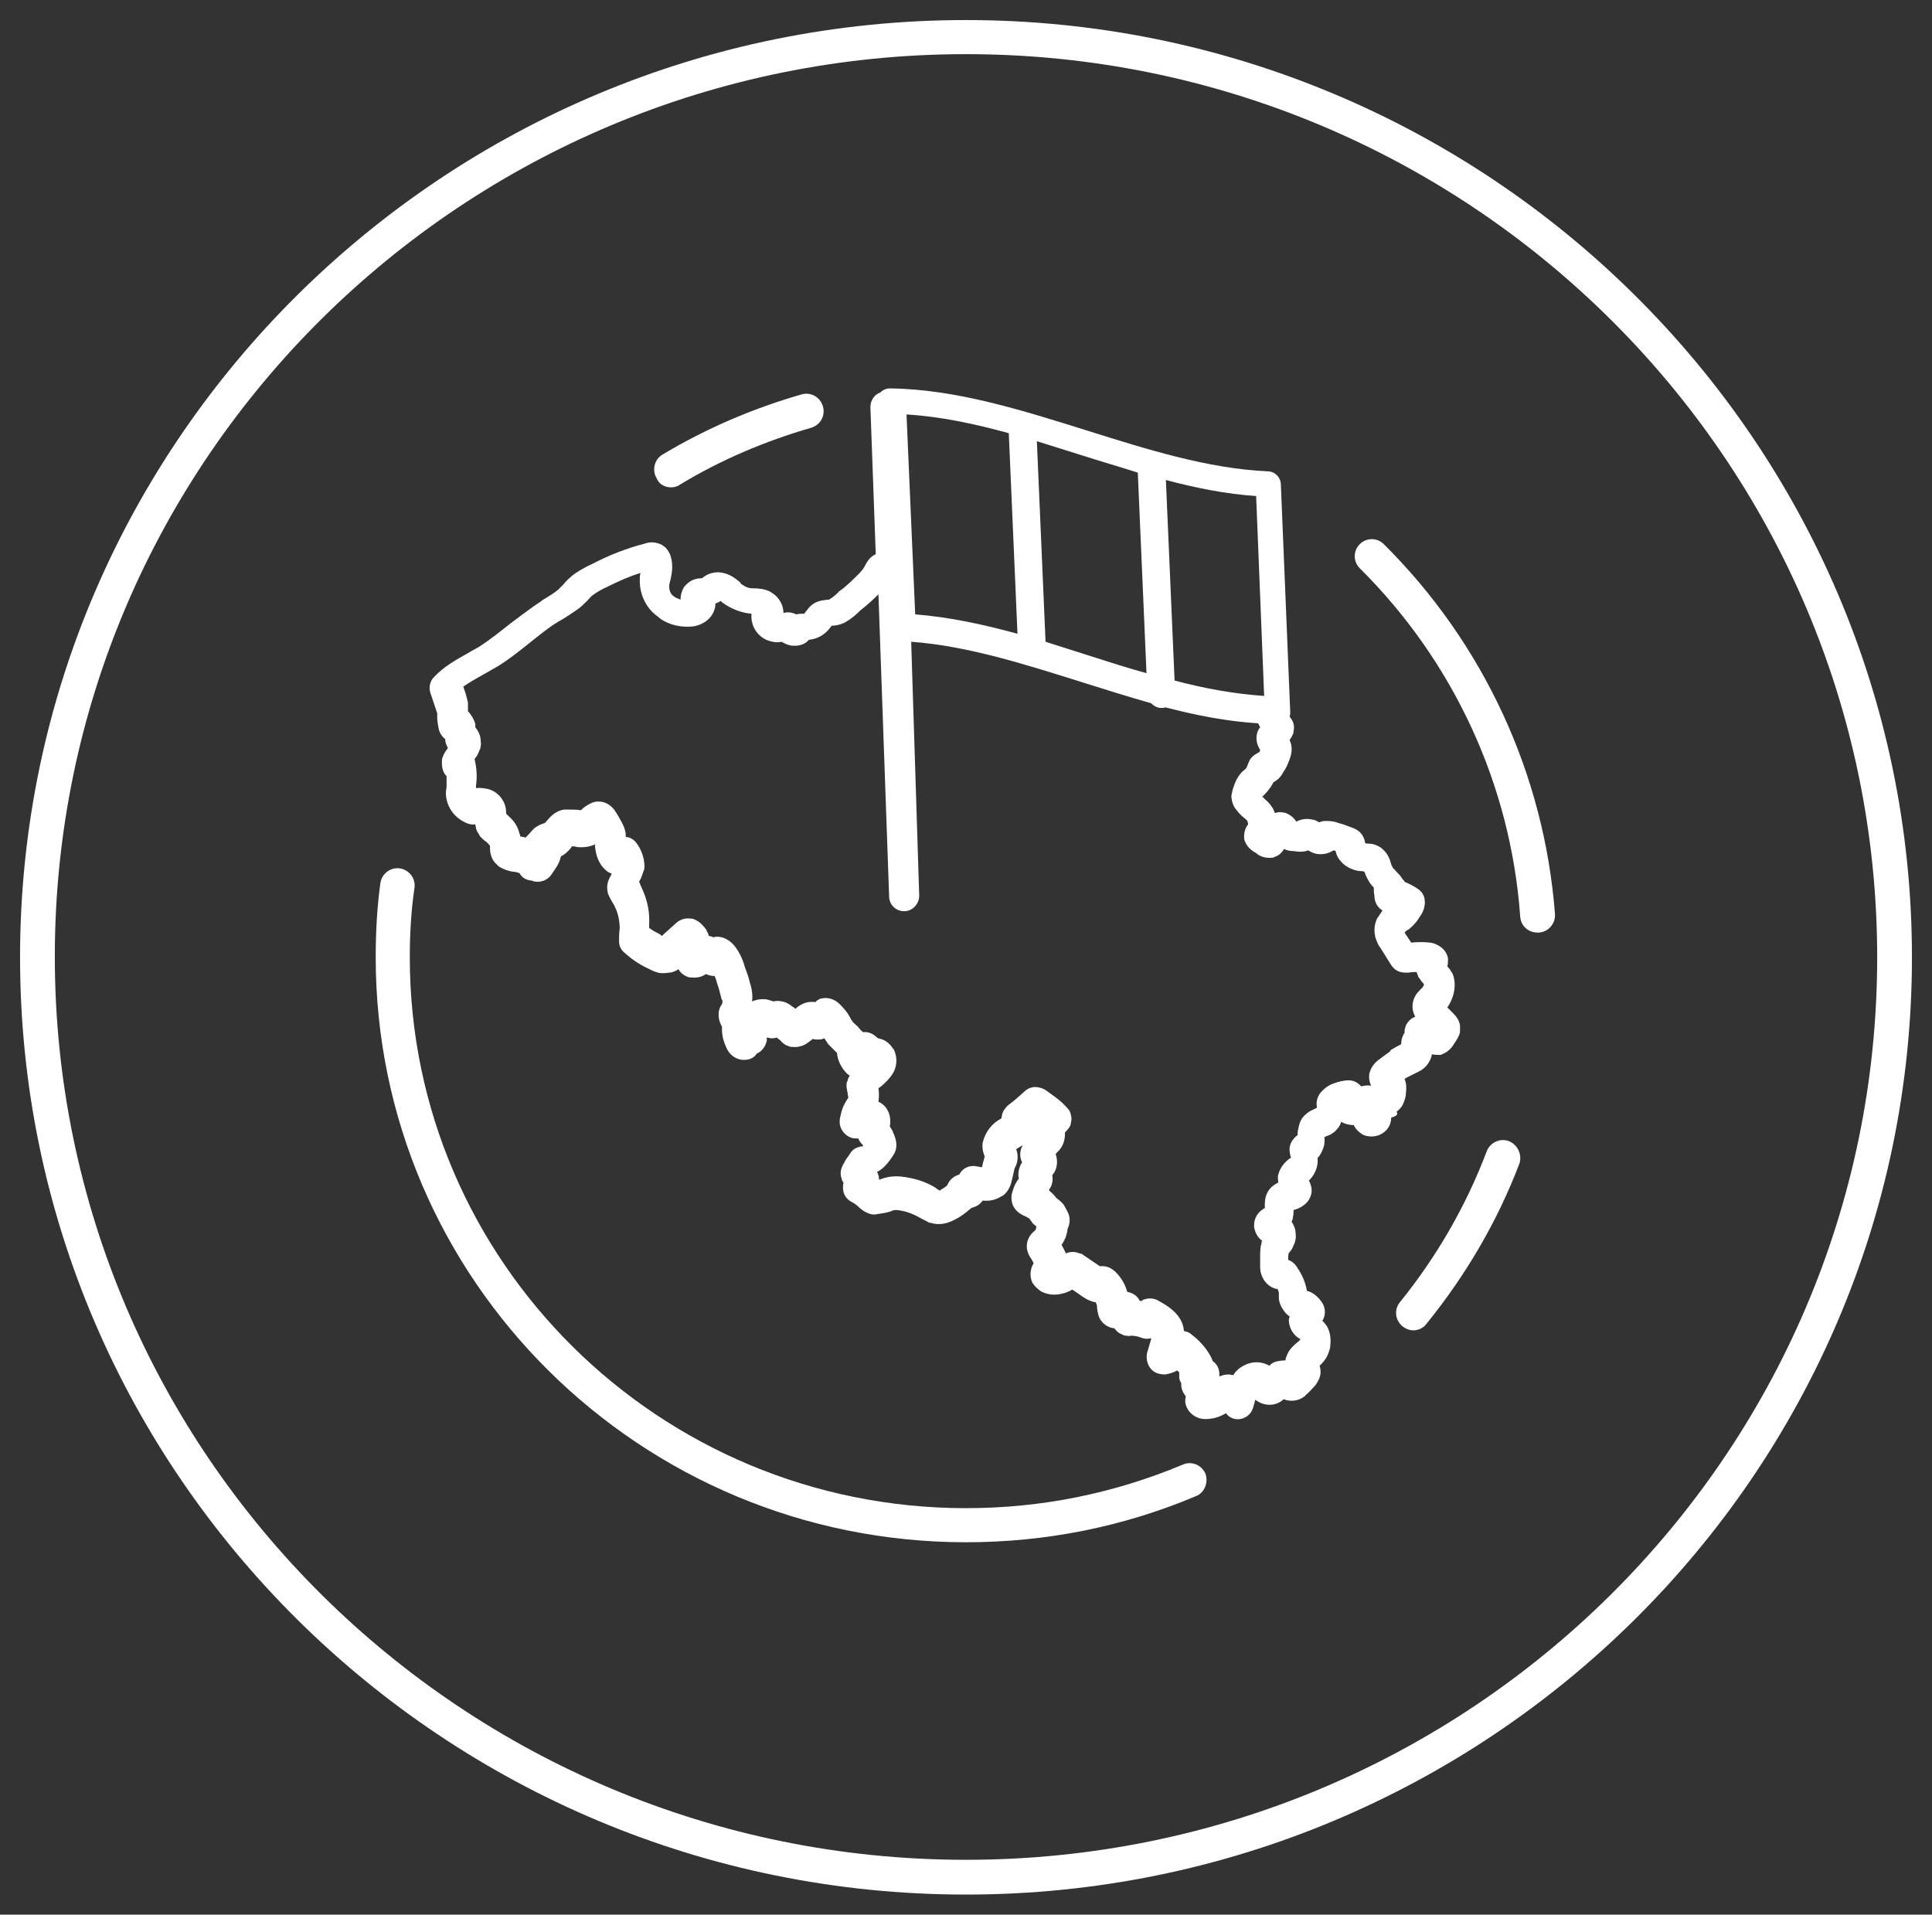
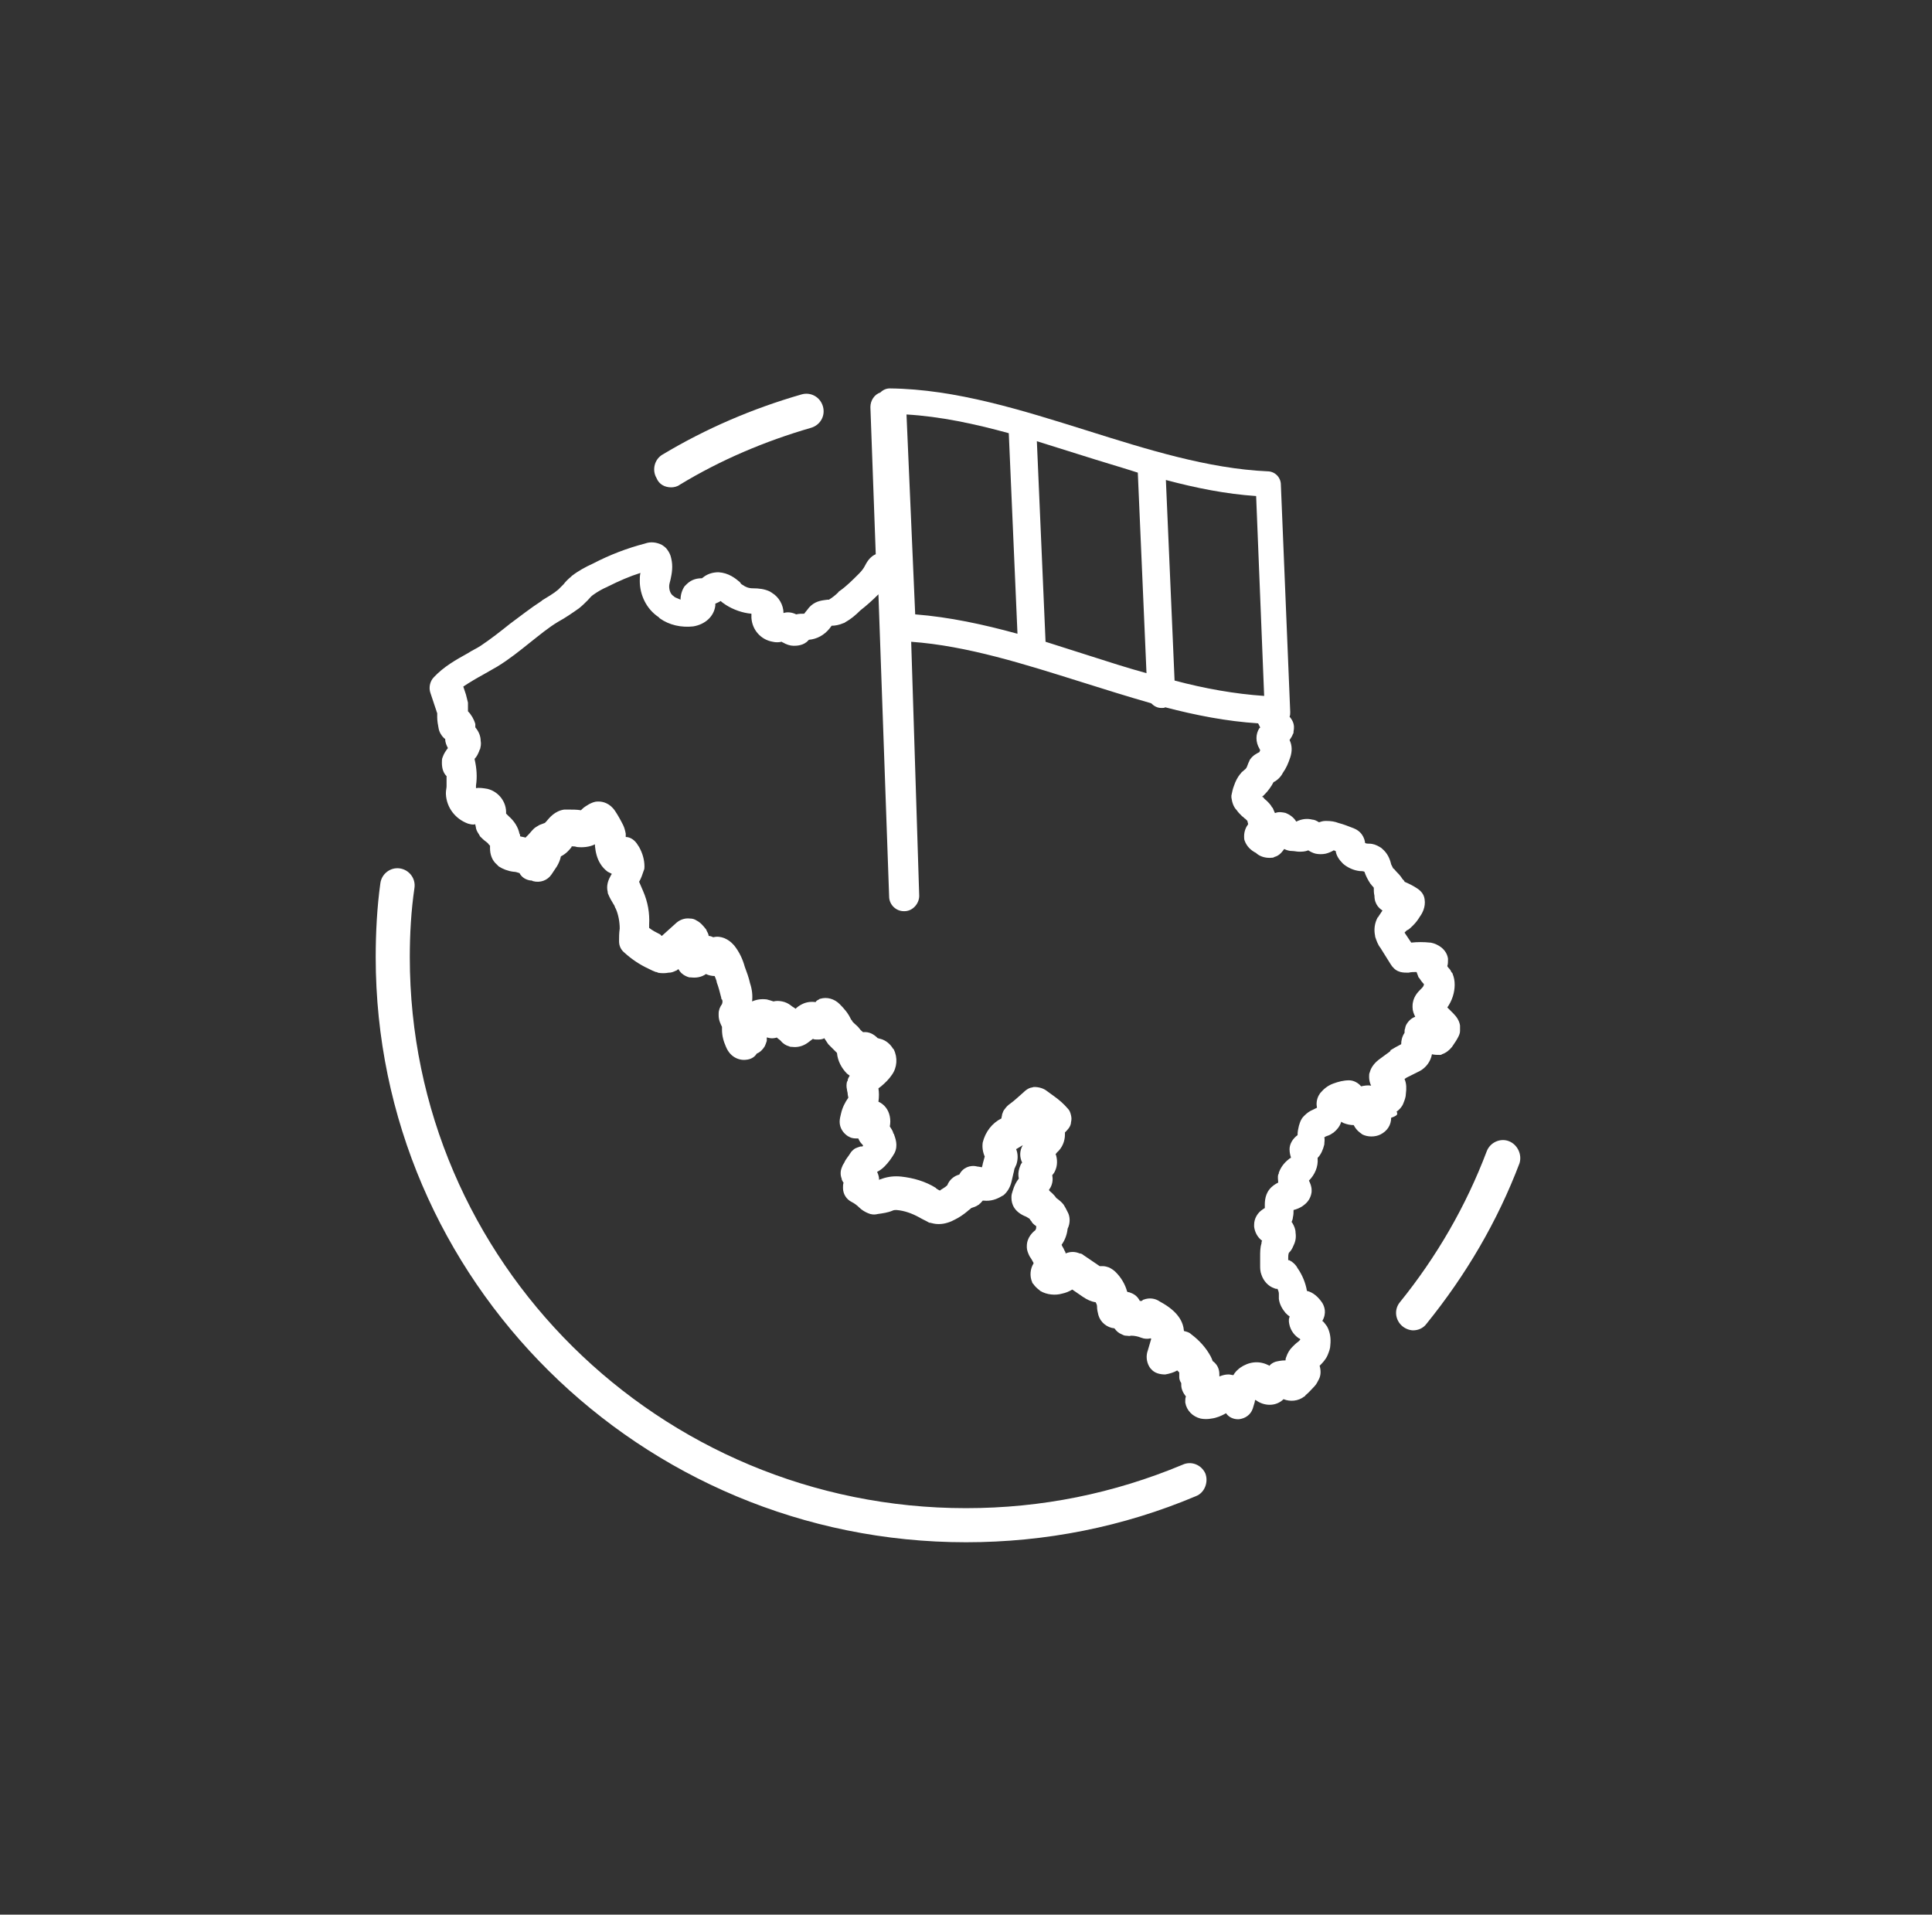
<svg xmlns="http://www.w3.org/2000/svg" version="1.1" id="Calque_1" x="0px" y="0px" viewBox="0 0 289 286.4" style="enable-background:new 0 0 289 286.4;" xml:space="preserve">
  <rect x="0" y="0" width="289" height="286.4" fill="#333333" stroke="none" />
  <style type="text/css">
	.st0{fill:none;stroke:#FFFFFF;stroke-width:5.15;}
	.st1{fill:none;stroke:#FFFFFF;stroke-width:5.15;stroke-linecap:round;}
	.st2{fill:none;stroke:#FFFFFF;stroke-width:4.675;stroke-linecap:round;stroke-linejoin:round;stroke-miterlimit:10;}
	.st3{fill:none;stroke:#FFFFFF;stroke-width:4.477;stroke-linecap:round;}
	.st4{fill:#FFFFFF;}
	.st5{fill:none;stroke:#FFFFFF;stroke-width:4.816;stroke-linecap:round;}
	.st6{fill:#152026;}
</style>
  <script />
  <g>
-     <path class="st4" d="M144.5,3C66.5,3,3,65.9,3,143.2s63.5,140.2,141.5,140.2S286,220.5,286,143.2S222.5,3,144.5,3z M144.5,278.2   c-75.2,0-136.3-60.6-136.3-135.1S69.3,8.1,144.5,8.1s136.3,60.6,136.3,135.1S219.7,278.2,144.5,278.2z" />
    <path class="st4" d="M100.4,72.9c0.4,0,0.9-0.1,1.3-0.4c6.1-3.7,12.7-6.5,19.6-8.5c1.4-0.4,2.2-1.8,1.8-3.2   c-0.4-1.4-1.8-2.2-3.2-1.8c-7.3,2.1-14.3,5.1-20.8,9c-1.2,0.7-1.6,2.3-0.9,3.5C98.6,72.5,99.5,72.9,100.4,72.9z" />
    <path class="st4" d="M176.9,219.1c-10.3,4.3-21.1,6.5-32.4,6.5c-45.9,0-83.2-36.9-83.2-82.4c0-3.5,0.2-7,0.7-10.4   c0.2-1.4-0.8-2.7-2.2-2.9c-1.4-0.2-2.7,0.8-2.9,2.2c-0.5,3.6-0.7,7.4-0.7,11.1c0,48.3,39.6,87.5,88.3,87.5   c11.9,0,23.5-2.3,34.4-6.9c1.3-0.5,1.9-2.1,1.4-3.4C179.7,219.1,178.2,218.5,176.9,219.1z" />
    <path class="st4" d="M225.7,170.7c-1.3-0.5-2.8,0.2-3.3,1.5c-3.1,8.2-7.5,15.8-13,22.6c-0.9,1.1-0.7,2.7,0.4,3.6   c0.5,0.4,1.1,0.6,1.6,0.6c0.7,0,1.5-0.3,2-1c5.9-7.3,10.6-15.3,13.9-24C227.7,172.7,227,171.2,225.7,170.7z" />
-     <path class="st4" d="M203.4,81.4c-1,1-1,2.6,0,3.6c14.1,14,22.6,32.5,24,52.1c0.1,1.4,1.2,2.4,2.6,2.4c0.1,0,0.1,0,0.2,0   c1.4-0.1,2.5-1.3,2.4-2.8C231,115.9,222,96.3,207,81.4C206,80.4,204.4,80.4,203.4,81.4z" />
    <path class="st4" d="M209,166.6c0-0.1,0-0.2-0.1-0.3c0.4-0.3,0.8-0.7,1-1.2c0.2-0.5,0.4-1,0.4-1.5c0.1-0.8,0.1-1.5-0.2-2.2l0.3-0.2   c0.6-0.3,1.2-0.6,1.8-0.9c0.1,0,0.1-0.1,0.2-0.1c0.9-0.5,1.6-1.4,1.8-2.5c0.4,0.1,0.8,0.1,1.2,0.1c0.1,0,0.2,0,0.3-0.1   c0.6-0.2,1.1-0.6,1.5-1.1l0.6-0.9c0.3-0.5,0.6-1,0.6-1.5c0-0.3,0-0.5,0-0.8c-0.1-0.7-0.5-1.3-1-1.8c-0.3-0.3-0.6-0.6-0.9-0.9   c0.7-1,1.1-2.2,1.1-3.4c0-0.6-0.1-1.1-0.3-1.6c0-0.1-0.1-0.2-0.2-0.3c-0.1-0.3-0.3-0.5-0.5-0.7c0-0.1-0.1-0.1-0.1-0.2   c0.1-0.3,0.1-0.6,0.1-1c0,0,0-0.1,0-0.1c-0.2-1.4-1.5-2.2-2.6-2.4c0,0-0.1,0-0.1,0c-0.9-0.1-1.9-0.1-2.8,0l-1-1.5c0,0,0,0,0,0   c0.1-0.1,0.1-0.1,0.2-0.2c0.1-0.1,0.2-0.2,0.3-0.2c0.3-0.2,0.5-0.4,0.7-0.6c0,0,0.1-0.1,0.1-0.1c0.4-0.4,0.7-0.8,1-1.3   c0.3-0.4,0.9-1.4,0.7-2.6c-0.1-0.7-0.5-1.2-1.1-1.6c-0.6-0.4-1.2-0.7-1.9-1c0,0,0,0,0,0c0-0.1-0.1-0.2-0.2-0.3c0,0-0.1-0.1-0.1-0.1   c-0.3-0.5-0.7-0.9-1-1.2c-0.1-0.1-0.2-0.3-0.4-0.4c-0.1-0.2-0.2-0.4-0.3-0.6c-0.2-0.9-0.6-1.7-1.3-2.3c-0.1-0.1-0.2-0.2-0.4-0.3   c-0.5-0.3-1-0.5-1.6-0.5c-0.2,0-0.4,0-0.6-0.1c0-0.2-0.1-0.4-0.1-0.5c-0.2-0.6-0.6-1.3-1.6-1.7c-0.8-0.3-1.5-0.6-2.3-0.8   c-0.5-0.2-1.1-0.3-1.8-0.3c0,0-0.1,0-0.1,0c-0.4,0-0.7,0.1-1,0.2c-0.3-0.2-0.7-0.4-1-0.4c-0.8-0.2-1.6-0.1-2.4,0.3c0,0,0,0,0,0   c-0.4-0.7-1.1-1.1-1.6-1.3c-0.5-0.1-1-0.2-1.5,0c0,0-0.1,0-0.1,0c-0.1-0.2-0.2-0.5-0.3-0.7c0,0,0-0.1-0.1-0.1   c-0.2-0.4-0.5-0.7-0.8-1c-0.2-0.2-0.4-0.3-0.5-0.5c-0.1-0.1-0.1-0.1-0.2-0.1c0,0,0-0.1,0.1-0.1l0.1-0.1c0.1-0.1,0.2-0.2,0.2-0.2   c0.5-0.5,1-1.2,1.3-1.8c0.6-0.3,1.1-0.8,1.4-1.4c0.5-0.7,0.8-1.4,1.1-2.3c0.3-0.9,0.3-1.8-0.1-2.6c0.2-0.3,0.4-0.6,0.5-0.9   c0.1-0.1,0.1-0.2,0.1-0.4c0.2-1-0.1-1.6-0.6-2.2c0.1-0.2,0.1-0.4,0.1-0.7l-1.4-34c0-1.1-0.9-2-2-2c-8.9-0.4-18.1-3.3-27-6.1   c-9.6-3-19.6-6.2-29.5-6.3c0,0,0,0,0,0c-0.5,0-1,0.2-1.4,0.6c-0.9,0.3-1.5,1.2-1.5,2.2l0.8,22c-0.7,0.3-1.2,0.9-1.6,1.7   c-0.2,0.4-0.5,0.8-0.9,1.2c0,0-0.1,0.1-0.1,0.1c-0.9,0.9-1.8,1.8-2.8,2.5c-0.1,0.1-0.2,0.1-0.2,0.2c-0.4,0.4-0.9,0.8-1.4,1.1   c-0.1,0-0.1,0-0.2,0c-0.6,0.1-1.6,0.1-2.5,0.9c-0.1,0.1-0.2,0.2-0.3,0.3c-0.2,0.3-0.5,0.6-0.7,0.9c-0.4,0-0.8,0-1.2,0.1   c-0.6-0.3-1.3-0.4-1.9-0.2c0,0,0,0,0,0c0-1.2-0.7-2.4-1.7-3c-0.1-0.1-0.2-0.1-0.3-0.2c-0.8-0.4-1.7-0.5-2.6-0.5   c-0.6,0-1.1-0.2-1.5-0.5c-0.2-0.1-0.3-0.2-0.4-0.4c-0.7-0.6-1.7-1.4-3.2-1.5c-0.8,0-1.5,0.2-2.1,0.6c-0.1,0.1-0.3,0.2-0.4,0.3   c0,0,0,0,0,0c-0.6,0-1.5,0.1-2.3,0.9c-0.1,0.1-0.2,0.2-0.3,0.3c-0.4,0.6-0.6,1.3-0.6,2c-0.2-0.1-0.5-0.2-0.7-0.3   c-0.1,0-0.1-0.1-0.2-0.1l-0.1-0.1c-0.5-0.3-0.7-0.9-0.7-1.5c0-0.3,0.1-0.6,0.2-1c0.2-0.9,0.4-2,0.1-3.2c-0.1-0.5-0.3-0.9-0.6-1.3   c-0.2-0.3-0.5-0.5-0.8-0.7c-0.8-0.4-1.7-0.5-2.5-0.2c-2.7,0.7-5.3,1.7-7.8,3c-1.1,0.5-2.2,1.1-3.1,1.8c0,0-0.1,0-0.1,0.1   c-0.5,0.4-0.9,0.8-1.2,1.2c-0.3,0.3-0.6,0.6-0.8,0.8c-0.7,0.6-1.6,1.1-2.4,1.6c0,0-0.1,0.1-0.1,0.1c-1.7,1.1-3.2,2.3-4.7,3.4   c-1.5,1.2-2.9,2.3-4.4,3.3c-0.6,0.4-1.3,0.7-1.9,1.1c-1.8,1-3.6,2-5.1,3.6c-0.6,0.6-0.8,1.6-0.5,2.4l0.9,2.7c0,0.1,0.1,0.2,0.1,0.3   c0,0.1,0,0.3,0,0.4c0,0.1,0,0.1,0,0.2c0,0.5,0.1,1.1,0.2,1.6c0.1,0.6,0.4,1.1,0.8,1.5c0.1,0.1,0.2,0.1,0.2,0.2   c0,0.5,0.2,0.9,0.4,1.3c-0.3,0.4-0.6,0.8-0.8,1.4c-0.1,0.2-0.1,0.5-0.1,0.8c0,1,0.3,1.6,0.7,2c0,0.5,0,1,0,1.5c0,0.3-0.1,0.6-0.1,1   c0,0.1,0,0.2,0,0.2c0.1,2,1.4,3.7,3.3,4.4c0.4,0.1,0.7,0.2,1.1,0.1c0,0.2,0.1,0.4,0.1,0.6c0.1,0.4,0.3,0.7,0.5,1   c0,0.1,0.1,0.1,0.1,0.2c0.3,0.3,0.6,0.6,0.9,0.8c0.1,0.1,0.3,0.2,0.4,0.4c0,0,0.1,0.1,0.2,0.2c0,0.1,0,0.2,0,0.3c0,0,0,0.1,0,0.1   c0,0.9,0.3,1.8,1,2.4c0.1,0.1,0.2,0.2,0.3,0.3c0.6,0.4,1.4,0.7,2.2,0.8c0.3,0,0.6,0.1,0.9,0.2c0.1,0.1,0.1,0.2,0.2,0.3   c0.3,0.4,0.8,0.7,1.4,0.8c0.1,0,0.3,0,0.4,0.1l0,0c1.1,0.3,2.2-0.1,2.8-1c0.2-0.3,0.4-0.6,0.6-0.9l0.2-0.3c0.3-0.5,0.5-1,0.6-1.5   c0.8-0.4,1.3-1,1.6-1.4c0,0,0,0,0-0.1c0.3,0,0.5,0,0.8,0.1c0.9,0.1,1.9,0,2.7-0.4v0.2c0,0,0,0.1,0,0.1c0.1,0.9,0.3,1.8,0.8,2.6   c0.3,0.5,0.7,0.9,1.1,1.2c0.2,0.1,0.4,0.2,0.6,0.3c0,0,0,0,0,0c0,0.1-0.1,0.2-0.1,0.2c0,0.1-0.1,0.1-0.1,0.2   c-0.4,0.7-0.6,1.5-0.4,2.3c0,0.1,0,0.2,0.1,0.4c0.2,0.5,0.5,1,0.8,1.5c0.1,0.1,0.1,0.2,0.2,0.4c0,0.1,0.1,0.2,0.1,0.2   c0.4,0.9,0.6,2,0.6,3c-0.1,0.7-0.1,1.3-0.1,1.9c0,0.7,0.3,1.3,0.8,1.7c1.1,1,2.3,1.8,3.6,2.4c0.4,0.2,0.8,0.4,1.1,0.5   c0.1,0,0.2,0,0.3,0.1c0.5,0.1,1.1,0.1,1.6,0c0.4,0,0.7-0.1,1.1-0.3c0.1,0,0.2-0.1,0.3-0.2c0,0,0,0,0.1,0c0,0,0,0,0,0   c0.1,0.1,0.1,0.2,0.2,0.3c0.2,0.3,0.7,0.7,1.4,0.9c0.1,0,0.1,0,0.2,0c0.8,0.1,1.6,0,2.3-0.5c0.4,0.2,0.9,0.3,1.3,0.3c0,0,0,0,0,0   c0.1,0.2,0.2,0.5,0.3,0.8c0,0,0,0.1,0,0.1c0.3,0.8,0.5,1.6,0.7,2.4c0,0.1,0,0.2,0.1,0.2c0.1,0.2,0.1,0.4,0,0.7   c-0.3,0.4-0.5,0.9-0.5,1.4c0,0.1,0,0.2,0,0.3c0,0.7,0.3,1.3,0.5,1.7c0,0.1,0,0.3,0,0.4c0,0.9,0.2,1.7,0.6,2.6   c0.7,1.7,2.2,2.1,3.2,1.9c0.6-0.1,1.1-0.4,1.4-0.9c0.5-0.2,0.9-0.6,1.2-1.1c0.1-0.2,0.2-0.5,0.3-0.8c0-0.2,0-0.3,0-0.5   c0,0,0,0,0.1,0c0.6,0.2,1.1,0.1,1.4,0c0.2,0.2,0.4,0.3,0.6,0.5c0.3,0.4,0.8,0.7,1.2,0.8c0.2,0.1,0.3,0.1,0.5,0.1   c0.8,0.1,1.6-0.1,2.3-0.6c0.3-0.2,0.5-0.4,0.8-0.6c0.2,0.1,0.4,0.1,0.6,0.1c0.4,0,0.8,0,1.1-0.2c0.2,0.3,0.4,0.6,0.6,0.9   c0,0,0.1,0.1,0.1,0.1c0.3,0.3,0.6,0.6,0.9,0.9c0,0,0.1,0.1,0.1,0.1c0.1,0.1,0.1,0.1,0.2,0.2c0.1,1.2,0.7,2.3,1.5,3.1   c0.1,0.1,0.3,0.2,0.4,0.3c-0.1,0.2-0.3,0.5-0.3,0.7c0,0.1,0,0.1-0.1,0.2c-0.1,0.4-0.1,0.8,0,1.2c0,0.2,0.1,0.4,0.1,0.6   c0,0.2,0.1,0.5,0.1,0.6c-0.5,0.7-0.9,1.5-1.1,2.4c-0.1,0.4-0.2,0.8-0.2,1.2c0,0.9,0.5,1.7,1.3,2.2c0.1,0,0.2,0.1,0.2,0.1   c0.4,0.2,0.8,0.2,1.3,0.2c0.1,0.3,0.3,0.6,0.5,0.8c0.1,0.1,0.2,0.2,0.2,0.3c0,0,0,0-0.1,0.1c-0.1,0-0.2,0-0.3,0   c-0.3,0.1-0.6,0.2-0.8,0.3c-0.3,0.2-0.6,0.5-0.7,0.7c-0.3,0.5-0.7,0.9-0.9,1.4c-0.2,0.3-0.3,0.5-0.4,0.8c-0.2,0.5-0.2,1.1,0,1.6   c0,0.2,0.1,0.3,0.2,0.5c0,0,0,0.1,0.1,0.1c-0.1,0.2-0.1,0.5-0.1,0.8c0,0.9,0.5,1.7,1.3,2.1c0.4,0.2,0.8,0.5,1.1,0.8   c0.4,0.4,0.9,0.7,1.4,0.9c0.1,0,0.2,0.1,0.3,0.1c0.4,0.1,0.7,0.1,1.1,0c0.7-0.1,1.5-0.2,2.2-0.5c0.2-0.1,0.4-0.1,0.6-0.1   c1.2,0.1,2.3,0.5,3.4,1.1c0.5,0.3,1,0.5,1.5,0.8c0,0,0.1,0,0.1,0c0.4,0.1,0.8,0.2,1.2,0.2c0.1,0,0.1,0,0.2,0c0.8,0,1.7-0.3,2.4-0.7   c0.6-0.3,1.2-0.7,1.8-1.2c0.2-0.2,0.4-0.3,0.6-0.5c0.3-0.1,0.7-0.2,1.1-0.5c0,0,0.1,0,0.1-0.1c0.2-0.1,0.3-0.3,0.5-0.5   c0.1,0,0.2,0,0.2,0c1,0.1,1.9-0.2,2.7-0.7c0.1,0,0.1-0.1,0.2-0.1c0.6-0.5,1-1.2,1.2-2c0.1-0.4,0.2-0.9,0.3-1.3   c0.1-0.3,0.1-0.6,0.2-0.8c0,0,0,0,0,0c0.1-0.1,0.1-0.3,0.2-0.4c0.3-0.8,0.3-1.7,0-2.4c0,0,0,0,0,0c0.3-0.2,0.7-0.4,1-0.6   c0,0,0,0,0,0c-0.5,0.8-0.5,1.8-0.1,2.6c-0.2,0.2-0.3,0.5-0.4,0.8c-0.2,0.6-0.2,1.1-0.1,1.6c-0.4,0.5-0.7,1.1-0.9,1.8   c-0.1,0.3-0.2,0.6-0.2,0.9c0,0.1,0,0.1,0,0.2c0,0.9,0.4,2.1,2.2,2.8c0.2,0.1,0.3,0.2,0.5,0.3c0.1,0.2,0.2,0.3,0.3,0.4   c0,0.1,0.1,0.1,0.1,0.2c0.2,0.2,0.4,0.4,0.6,0.5c0,0.1,0,0.2,0,0.3c0,0.1-0.1,0.2-0.1,0.3c-0.4,0.3-1.3,1.1-1.3,2.4   c0,0.1,0,0.1,0,0.2c0,0.4,0.2,0.9,0.4,1.3c0.2,0.3,0.4,0.6,0.6,1c0,0,0,0,0,0.1c-0.5,0.8-0.6,1.9-0.2,2.8c0,0.1,0.1,0.2,0.2,0.3   c0.2,0.3,0.5,0.6,0.9,0.9c0,0,0.1,0.1,0.1,0.1c1,0.6,2.3,0.7,3.3,0.4c0.5-0.1,1-0.3,1.5-0.6l1.6,1.1c0.6,0.4,1.2,0.7,1.9,0.8   c0.1,0.2,0.2,0.4,0.2,0.6c0,0.5,0.1,0.9,0.2,1.3c0.3,1.1,1.3,1.9,2.4,2c0.3,0.4,0.6,0.7,1.1,0.9c0.2,0.1,0.4,0.2,0.6,0.2   c0.3,0,0.5,0.1,0.8,0c0.5,0,1,0.1,1.5,0.3c0.5,0.2,1,0.2,1.4,0.1c0,0,0.1,0,0.1,0.1l-0.5,1.7c-0.3,0.8-0.2,1.7,0.2,2.4   c0.1,0.2,0.2,0.3,0.3,0.4c0.5,0.6,1.3,0.8,2.1,0.8c0.6-0.1,1.3-0.3,1.8-0.6c0.1,0.1,0.2,0.2,0.3,0.3c0,0.2,0,0.5,0,0.7   c0,0.3,0.1,0.6,0.3,0.9c0,0.1,0,0.2,0,0.3c0,0.6,0.3,1.2,0.7,1.7c-0.1,0.2-0.1,0.5-0.1,0.7c0,0.1,0,0.2,0,0.2   c0.2,1.2,1.1,2.1,2.3,2.4c0.5,0.1,1.1,0.1,1.6,0c0.8-0.1,1.5-0.4,2.2-0.8c0.4,0.6,1.1,0.9,1.8,0.9c0,0,0.1,0,0.1,0   c1-0.1,1.8-0.7,2.1-1.6c0.1-0.3,0.2-0.7,0.3-1c0-0.1,0-0.2,0.1-0.3c1.3,1,3.1,1,4.2-0.1c1,0.4,2.2,0.3,3.1-0.4   c0.1,0,0.1-0.1,0.2-0.2c0.5-0.4,0.9-0.9,1.3-1.3c0.3-0.3,0.5-0.7,0.7-1.1c0.3-0.6,0.3-1.3,0.1-2c0.4-0.4,0.9-0.9,1.2-1.6   c0.2-0.5,0.4-1,0.4-1.5c0.1-0.9,0-1.9-0.5-2.8c-0.1-0.1-0.2-0.3-0.3-0.4c-0.1-0.1-0.2-0.3-0.4-0.4c0.7-1.2,0.3-2.2,0-2.7   c-0.6-0.9-1.4-1.6-2.3-1.8c-0.2-1.2-0.7-2.4-1.4-3.4c-0.2-0.4-0.5-0.7-0.9-1c-0.1,0-0.1-0.1-0.2-0.1c-0.1-0.1-0.2-0.1-0.3-0.1v-0.3   c0-0.3,0-0.5,0.1-0.8c0,0,0.1-0.1,0.1-0.1c0.2-0.2,0.4-0.5,0.6-1c0.3-0.6,0.4-1.2,0.3-1.9c0-0.5-0.2-1-0.5-1.5c0,0-0.1-0.1-0.1-0.1   c0.1-0.2,0.2-0.5,0.2-0.7c0.1-0.4,0.1-0.8,0.1-1.1c0.4-0.1,1-0.3,1.5-0.7c0.7-0.5,1.1-1.2,1.2-2c0-0.1,0-0.2,0-0.3   c0-0.5-0.2-1-0.4-1.4c0.9-0.9,1.4-2.1,1.3-3.3c0,0,0,0,0-0.1c0.5-0.5,0.8-1.2,1-2c0-0.4,0.1-0.7,0-1.1c0.1,0,0.1,0,0.2-0.1   c0.3-0.1,0.6-0.2,0.9-0.4c0.1-0.1,0.2-0.1,0.3-0.2c0.5-0.4,0.9-0.9,1.1-1.5c0,0,0-0.1,0-0.1c0.1,0,0.1,0.1,0.2,0.1   c0.1,0,0.1,0.1,0.2,0.1c0.5,0.2,1,0.3,1.5,0.3c0.2,0.4,0.5,0.8,0.9,1.1c0.1,0.1,0.3,0.2,0.4,0.3c0.8,0.4,1.9,0.4,2.7,0   c1-0.5,1.6-1.4,1.6-2.5C209,166.9,209,166.7,209,166.6z M189.1,104.1c-4.4-0.3-8.9-1.1-13.4-2.3l-1.3-30c4.5,1.2,9,2.1,13.5,2.4   L189.1,104.1z M170.2,70.7l1.3,30c-2.9-0.8-5.7-1.7-8.5-2.6c-2.2-0.7-4.4-1.4-6.6-2.1l-1.3-30c2.2,0.7,4.5,1.4,6.7,2.1   C164.6,69,167.4,69.8,170.2,70.7z M150.9,64.8l1.3,30c-5.1-1.4-10.2-2.5-15.3-2.9L135.6,62C140.7,62.3,145.8,63.4,150.9,64.8z    M155.7,183.2L155.7,183.2C155.7,183.2,155.7,183.2,155.7,183.2C155.7,183.2,155.7,183.2,155.7,183.2z M207.9,157.3l-1.5,1.1   c-0.7,0.5-1.3,1.2-1.5,2c-0.1,0.2-0.1,0.4-0.1,0.7c0,0.4,0.1,0.9,0.3,1.3c-0.5-0.1-1,0-1.5,0.1c-0.4-0.5-1.1-0.9-1.8-0.9   c-0.8,0-1.6,0.2-2.4,0.5c-0.8,0.3-1.4,0.8-1.9,1.4c-0.1,0.1-0.1,0.2-0.2,0.3c-0.4,0.7-0.4,1.4-0.3,1.9c-0.2,0.1-0.4,0.2-0.6,0.3   c-0.5,0.2-0.9,0.5-1.3,0.9c-0.1,0.1-0.3,0.3-0.4,0.5c-0.2,0.3-0.3,0.7-0.4,1c-0.1,0.4-0.2,0.9-0.2,1.3c0,0,0,0.1,0,0.1   c-0.7,0.5-1.2,1.3-1.2,2.1c0,0.5,0.1,0.9,0.2,1.2c0,0,0,0,0,0.1c-0.1,0-0.1,0.1-0.2,0.1c-0.5,0.4-1.2,1-1.6,2.1   c0,0.1,0,0.2-0.1,0.3c-0.1,0.4,0,0.8,0,1.2c-0.4,0.2-0.9,0.5-1.3,1c-0.8,1-0.7,2.2-0.7,2.8c0,0,0,0,0,0c-0.1,0.1-0.2,0.1-0.3,0.2   c-0.8,0.5-1.3,1.4-1.3,2.3c0,0.1,0,0.2,0,0.3c0.1,0.8,0.5,1.6,1.2,2.1c-0.1,0.1-0.1,0.3-0.1,0.4c-0.2,0.6-0.2,1.3-0.2,2v1.3   c0,0.4,0,0.9,0.2,1.4c0.3,0.9,1,1.7,1.9,2c0.2,0.1,0.3,0.1,0.5,0.1c0.1,0.2,0.2,0.5,0.2,0.7v0.5c0,0.1,0,0.2,0,0.3   c0.1,0.8,0.5,1.5,1,2.1c0.2,0.2,0.4,0.4,0.6,0.5c0,0.2-0.1,0.3-0.1,0.5c0,0.1,0,0.2,0,0.3c0.1,1,0.6,1.9,1.5,2.5   c0.1,0,0.2,0.1,0.2,0.2c-0.1,0.1-0.2,0.2-0.3,0.3c-0.3,0.2-0.6,0.5-0.9,0.8c-0.4,0.4-0.7,0.9-0.9,1.5c-0.1,0.2-0.1,0.4-0.1,0.5   c0,0,0,0,0,0c0,0-0.1,0-0.1,0c-0.5,0-1,0.1-1.4,0.2c-0.3,0.1-0.7,0.3-0.9,0.6c0,0,0,0,0,0c-0.1,0-0.1-0.1-0.2-0.1   c-1.4-0.7-2.9-0.5-4.2,0.4c-0.4,0.3-0.8,0.7-1,1.1c-0.2,0-0.5-0.1-0.7-0.1c-0.5,0-0.9,0.1-1.4,0.3c0-0.1,0-0.1,0-0.2   c0-0.4,0-1.4-1-2.1c-0.1-0.3-0.2-0.5-0.3-0.7c-0.7-1.3-1.7-2.4-2.9-3.3c-0.3-0.3-0.7-0.4-1.1-0.5c-0.1-1.3-0.8-2.9-3.6-4.4   c-0.7-0.5-1.6-0.6-2.4-0.3c-0.1,0-0.2,0.1-0.3,0.2c-0.1,0-0.2,0-0.3,0c-0.4-0.8-1-1.1-1.6-1.3c-0.1,0-0.2,0-0.3-0.1   c-0.3-1.1-0.9-2.1-1.7-2.9c-0.3-0.3-0.6-0.5-1-0.7c-0.3-0.1-0.6-0.2-0.9-0.2c-0.2,0-0.3,0-0.5,0l-2.5-1.7c-0.1-0.1-0.3-0.2-0.5-0.2   c-0.7-0.3-1.4-0.3-2.1,0c0-0.2-0.1-0.3-0.2-0.5c-0.1-0.3-0.3-0.5-0.4-0.8c0.5-0.7,0.8-1.5,0.9-2.4c0,0,0,0,0,0   c0.4-0.8,0.4-1.8,0-2.5c-0.2-0.4-0.4-0.8-0.6-1.1c-0.3-0.4-0.7-0.7-1.1-1c-0.2-0.3-0.4-0.5-0.6-0.7c-0.2-0.2-0.4-0.3-0.5-0.5   c0.1-0.1,0.1-0.2,0.2-0.3c0.4-0.7,0.4-1.4,0.3-1.9c0.1-0.1,0.2-0.3,0.3-0.4c0-0.1,0.1-0.1,0.1-0.2c0.4-0.8,0.4-1.8,0.1-2.6   c0.1,0,0.1-0.1,0.2-0.2c0.8-0.7,1.2-1.7,1.2-2.7c0-0.1,0-0.2,0-0.3c0,0,0,0,0,0c0.4-0.4,0.8-0.8,0.9-1.4c0,0,0-0.1,0-0.1   c0.1-0.4,0.1-0.7,0-1.1c-0.1-0.4-0.2-0.7-0.5-1c-0.6-0.7-1.3-1.3-2-1.8l-1.1-0.8c-0.5-0.4-1.2-0.6-1.9-0.6c-0.2,0-0.3,0.1-0.5,0.1   c-0.4,0.1-0.8,0.4-1.1,0.7c-0.7,0.6-1.3,1.2-2,1.7c-0.3,0.2-0.6,0.5-0.8,0.8c-0.2,0.2-0.3,0.5-0.4,0.8c0,0.2-0.1,0.4-0.1,0.6   c0,0,0,0,0,0c-1.4,0.7-2.4,2-2.8,3.6c-0.1,0.7,0,1.4,0.3,2.1c0,0,0,0,0,0c-0.1,0.4-0.2,0.7-0.3,1.1c0,0.2-0.1,0.3-0.1,0.5   c-0.2,0-0.5-0.1-0.7-0.1c-1.1-0.3-2.2,0.2-2.7,1.2c-0.8,0.2-1.5,0.8-1.8,1.6c-0.3,0.3-0.7,0.5-1,0.7c0,0-0.1,0.1-0.1,0.1   c0,0,0,0,0,0c-0.2-0.1-0.4-0.2-0.5-0.3c0,0-0.1,0-0.1-0.1c-1.6-1-3.4-1.5-5.2-1.7c-1-0.1-1.9,0-2.8,0.3c-0.2,0.1-0.4,0.1-0.5,0.2   c0-0.4-0.1-0.8-0.3-1.2c0.4-0.2,0.8-0.5,1.1-0.8c0.6-0.6,1.1-1.3,1.5-2c0.6-1.2,0.1-2.3-0.1-2.9l-0.1-0.1c0,0,0-0.1,0-0.1   c-0.1-0.3-0.3-0.6-0.5-0.9c0.1-0.5,0.1-1,0-1.5c-0.2-1-0.8-1.8-1.7-2.2c0.1-0.7,0.1-1.4,0-2l0.4-0.3c0.6-0.5,1.2-1.1,1.6-1.7   c0.8-1.1,0.9-2.6,0.3-3.8c0,0,0-0.1-0.1-0.1c-0.4-0.7-1.1-1.3-1.9-1.5c-0.1,0-0.3-0.1-0.4-0.1c-0.6-0.6-1.3-1-2.2-0.9   c-0.2-0.2-0.4-0.3-0.5-0.5l-0.1-0.1c-0.1-0.2-0.4-0.4-0.7-0.7c-0.1-0.1-0.2-0.2-0.3-0.3c0-0.1-0.1-0.2-0.2-0.3   c-0.4-0.9-1-1.6-1.7-2.3c-0.8-0.8-1.9-1.1-2.9-0.8c-0.1,0-0.2,0.1-0.2,0.1c-0.2,0.1-0.4,0.2-0.5,0.4c-0.7-0.1-1.4,0-2,0.3   c-0.4,0.2-0.7,0.4-1,0.7c-0.2-0.2-0.5-0.3-0.7-0.5c-0.4-0.3-0.8-0.5-1.3-0.6c-0.5-0.1-0.9-0.1-1.3,0c-0.3-0.1-0.6-0.2-1-0.3   c-0.8-0.1-1.5,0-2.2,0.3c0.1-0.9,0-1.8-0.3-2.7c-0.2-0.9-0.5-1.7-0.8-2.5c-0.3-1.1-0.8-2.2-1.6-3.2c0,0-0.1-0.1-0.1-0.1   c-0.7-0.8-1.9-1.4-3-1.1c-0.2-0.1-0.5-0.2-0.7-0.2c0-0.2-0.1-0.4-0.2-0.6c-0.1-0.1-0.1-0.3-0.2-0.4c-0.4-0.5-0.8-1-1.4-1.3   c-0.3-0.2-0.6-0.3-1-0.3c-0.8-0.1-1.6,0.2-2.2,0.8l-2,1.8c0,0,0,0,0,0c0,0-0.1,0-0.1-0.1c0,0-0.1,0-0.1-0.1c-0.6-0.3-1.2-0.6-1.7-1   c0-0.1,0-0.1,0-0.2c0-0.1,0-0.2,0-0.3c0.1-1.7-0.2-3.4-0.9-5c-0.2-0.5-0.4-0.9-0.6-1.4c0.3-0.5,0.5-1.1,0.7-1.7   c0.1-0.2,0.1-0.4,0.1-0.6c0-1-0.3-2-0.8-2.9l-0.2-0.3c-0.4-0.7-1.1-1.2-1.8-1.2v-0.1c0-0.1,0-0.3,0-0.4c-0.1-0.5-0.2-0.9-0.4-1.3   c-0.4-0.8-0.8-1.5-1.2-2.1c-0.8-1.2-1.9-1.4-2.4-1.4c-0.1,0-0.1,0-0.2,0c-0.5,0-0.9,0.2-1.3,0.4c-0.3,0.2-0.7,0.4-1,0.7   c-0.1,0.1-0.1,0.1-0.2,0.2c-0.6-0.1-1.3-0.1-1.9-0.1h-0.2c-0.1,0-0.2,0-0.4,0c-1.4,0.2-2.2,1.2-2.7,1.8c-0.1,0.1-0.1,0.1-0.2,0.2   c-0.3,0.1-0.5,0.2-0.8,0.3c-0.2,0.1-0.3,0.2-0.5,0.3c-0.5,0.3-0.8,0.8-1.2,1.2c-0.1,0.1-0.2,0.2-0.3,0.3l-0.1,0.1   c-0.2-0.1-0.5-0.1-0.8-0.2c0-0.1,0-0.3-0.1-0.4c-0.2-1-0.8-1.9-1.6-2.6c-0.1-0.1-0.3-0.3-0.4-0.4c0.1-1.7-1.1-3.3-2.8-3.7   c-0.6-0.1-1.2-0.2-1.7-0.1c0,0,0,0,0,0c0-0.1,0-0.2,0-0.3c0,0,0-0.1,0-0.1c0.2-1.3,0.1-2.6-0.2-3.9c0,0,0-0.1,0-0.1   c0.3-0.3,0.5-0.7,0.7-1.2c0-0.1,0-0.1,0.1-0.2c0.1-0.4,0.2-0.8,0.1-1.3c0-0.7-0.3-1.4-0.8-2c0-0.1,0-0.2,0-0.3c0-0.1,0-0.1,0-0.2   c-0.2-0.7-0.6-1.4-1.1-1.9c0-0.3,0-0.7,0-1c0-0.1,0-0.2,0-0.3c-0.1-0.4-0.2-0.8-0.3-1.2l-0.4-1.2c0.9-0.6,1.9-1.2,3-1.8   c0.7-0.4,1.4-0.8,2.1-1.2c1.8-1.1,3.4-2.4,4.9-3.6c1.4-1.1,2.7-2.2,4.2-3.1c1.1-0.6,2.1-1.3,3.1-2c0.5-0.4,0.9-0.8,1.3-1.2   c0.3-0.3,0.5-0.6,0.8-0.8c0.7-0.5,1.4-0.9,2.1-1.2c0.1,0,0.1-0.1,0.2-0.1c1.6-0.8,3.2-1.5,4.8-2c-0.1,0.4-0.1,0.8-0.1,1.2   c0,2.1,1,4.2,2.8,5.4c0,0,0.1,0.1,0.1,0.1l0.1,0.1c1.4,1,3.2,1.4,5,1.2c1.8-0.3,3.1-1.5,3.3-3.1c0-0.1,0-0.2,0-0.3c0,0,0,0,0,0   c0.2-0.1,0.5-0.2,0.8-0.4c0,0,0,0,0,0c0.2,0.2,0.5,0.4,0.8,0.6c1.1,0.7,2.5,1.2,3.8,1.3c0,0.2,0,0.4,0,0.6c0.1,1.8,1.4,3.3,3.2,3.6   c0.4,0.1,0.9,0.1,1.3,0c0.1,0,0.1,0.1,0.2,0.1c0.5,0.3,1.1,0.5,1.6,0.5c0,0,0,0,0,0c0.4,0,1.5,0,2.2-0.8c0,0,0,0,0.1-0.1   c1.2-0.1,2.3-0.7,3.1-1.7c0.1-0.1,0.2-0.3,0.3-0.4c0,0,0,0,0,0c0.5,0,1.1-0.1,1.8-0.4c0.1,0,0.2-0.1,0.2-0.1   c0.9-0.5,1.6-1.1,2.3-1.8c0.9-0.7,1.8-1.5,2.7-2.4l1.6,45.2c0,1.2,1,2.2,2.2,2.2c0,0,0.1,0,0.1,0c1.2,0,2.2-1.1,2.2-2.3L136.3,96   c8.4,0.6,17.1,3.4,25.4,6c3.5,1.1,7,2.2,10.5,3.2c0.4,0.4,0.9,0.7,1.5,0.7c0,0,0.1,0,0.1,0c0.2,0,0.4,0,0.5-0.1   c4.6,1.2,9.2,2.1,13.9,2.4c0.1,0.2,0.2,0.4,0.3,0.6c0,0,0,0.1-0.1,0.1c-0.6,0.9-0.6,2.1,0,3.1c0,0.1,0.1,0.1,0.1,0.2   c0,0.1-0.1,0.2-0.1,0.3c-0.4,0.2-1,0.5-1.4,1.1c-0.1,0.1-0.1,0.2-0.1,0.2c-0.1,0.2-0.2,0.4-0.3,0.7c-0.1,0.3-0.2,0.5-0.5,0.7   l-0.1,0.1c-0.1,0.1-0.3,0.2-0.4,0.4c0,0-0.1,0.1-0.1,0.1c-0.4,0.5-0.7,1.1-0.9,1.7c-0.2,0.5-0.3,1-0.4,1.5c0,0.1,0,0.2,0,0.3   c0.1,0.7,0.3,1.4,0.8,1.9c0.2,0.3,0.4,0.5,0.8,0.9c0.2,0.1,0.3,0.3,0.5,0.4c0.1,0.1,0.2,0.2,0.3,0.3c0,0.2,0.1,0.3,0.1,0.5   c-0.3,0.4-0.6,1-0.6,1.8c0,0.2,0,0.5,0.1,0.7c0.3,0.8,0.9,1.4,1.7,1.8c0,0,0.1,0.1,0.1,0.1c0.6,0.5,1.5,0.7,2.3,0.6   c0.1,0,0.2,0,0.3-0.1c0.8-0.2,1.2-0.8,1.5-1.2c0.4,0.2,0.8,0.3,1.2,0.3c0.3,0,0.7,0.1,1,0.1c0.5,0,0.9,0,1.4-0.2   c0.3,0.2,0.7,0.4,1.1,0.5c0.5,0.1,1,0.1,1.5,0c0.4-0.1,0.9-0.3,1.2-0.5c0.1,0,0.2,0.1,0.3,0.1c0.1,0.7,0.5,1.3,1.1,1.9   c0.7,0.6,1.6,1,2.5,1.1c0.2,0,0.5,0,0.7,0.1c0.2,0.6,0.5,1.2,0.9,1.8c0,0,0.1,0.1,0.1,0.1c0.1,0.2,0.3,0.3,0.4,0.5   c0,0.4,0,0.8,0.1,1.2c0,1.4,0.9,2,1.2,2.2c0,0,0,0,0,0c-0.2,0.3-0.4,0.6-0.6,0.9c0,0,0,0.1-0.1,0.1c-0.5,0.9-0.6,1.9-0.4,2.8   c0,0,0,0.1,0,0.1c0.2,0.6,0.4,1.2,0.8,1.7l1.5,2.4c0.3,0.5,0.7,0.9,1.2,1.1c0.1,0,0.2,0.1,0.3,0.1c0.4,0.1,0.8,0.1,1.2,0.1   c0.4-0.1,0.8-0.1,1.2-0.1c0.1,0.3,0.2,0.5,0.3,0.8c0,0,0.1,0.1,0.1,0.1c0.2,0.3,0.4,0.6,0.6,0.8c0,0,0.1,0.1,0.1,0.1   c0,0.3-0.2,0.5-0.4,0.7l-0.1,0.1c-0.4,0.4-1.2,1.2-1.2,2.5c0,0.1,0,0.1,0,0.2c0,0.5,0.2,1,0.4,1.4c-0.6,0.2-1.1,0.7-1.4,1.3   c0,0.1-0.1,0.2-0.1,0.4c-0.1,0.2-0.1,0.4-0.1,0.7c-0.4,0.6-0.5,1.2-0.5,1.7c-0.6,0.3-1.1,0.6-1.6,0.9   C208,157.2,208,157.2,207.9,157.3z" />
  </g>
</svg>